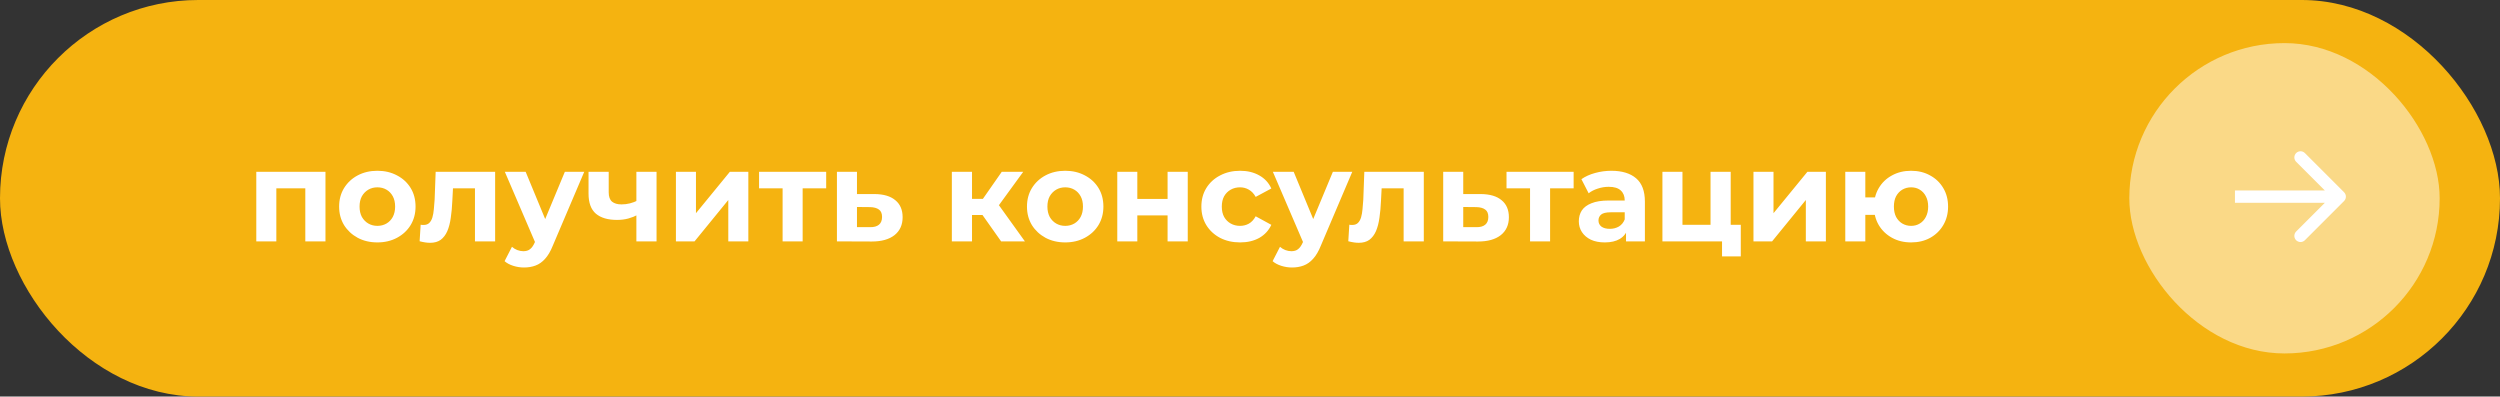
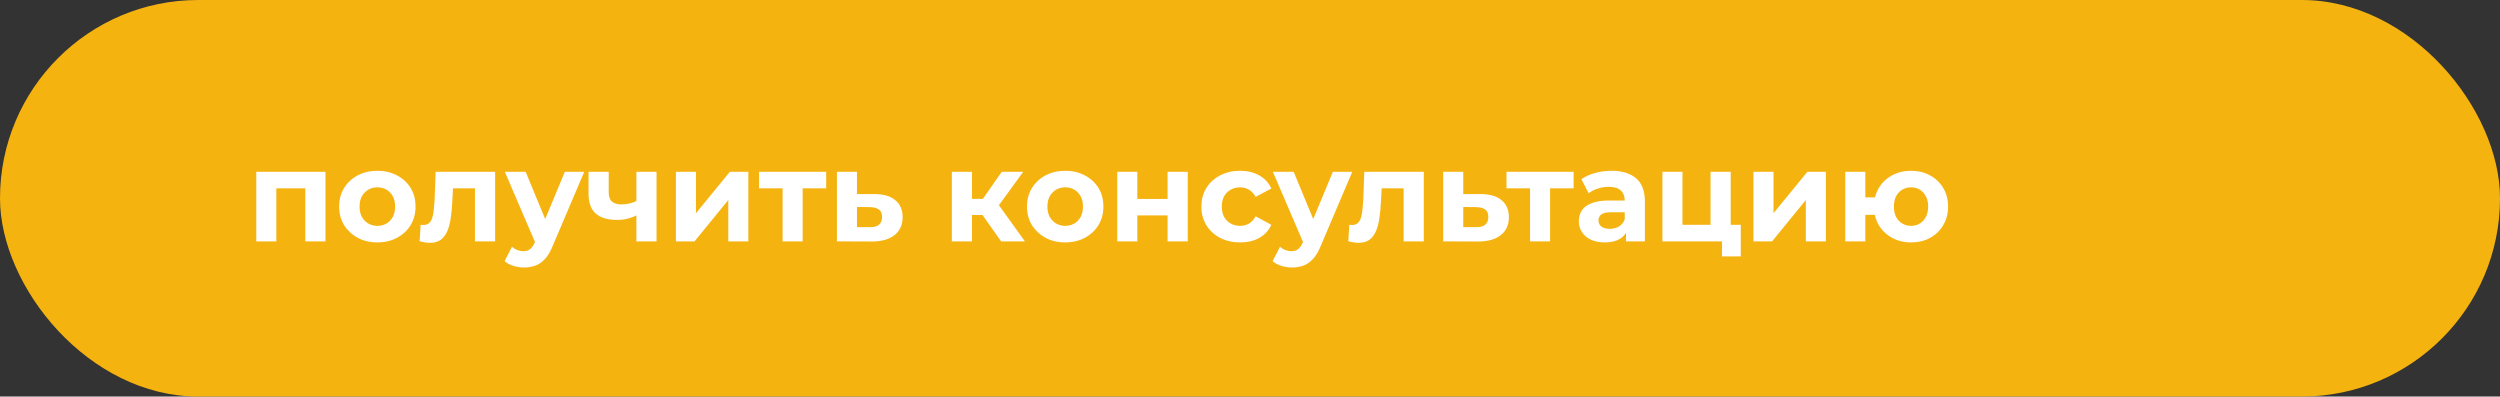
<svg xmlns="http://www.w3.org/2000/svg" width="290" height="46" viewBox="0 0 290 46" fill="none">
  <rect x="0" y="0" width="290" height="46" fill="#333333" stroke="none" />
  <rect width="290" height="46" rx="23" fill="#F5B310" />
  <path d="M29.73 28V19.93H37.755V28H35.416V21.325L35.941 21.85H31.53L32.056 21.325V28H29.73ZM43.779 28.12C42.919 28.12 42.154 27.94 41.484 27.58C40.824 27.22 40.299 26.73 39.909 26.11C39.529 25.48 39.339 24.765 39.339 23.965C39.339 23.155 39.529 22.44 39.909 21.82C40.299 21.19 40.824 20.7 41.484 20.35C42.154 19.99 42.919 19.81 43.779 19.81C44.629 19.81 45.389 19.99 46.059 20.35C46.729 20.7 47.254 21.185 47.634 21.805C48.014 22.425 48.204 23.145 48.204 23.965C48.204 24.765 48.014 25.48 47.634 26.11C47.254 26.73 46.729 27.22 46.059 27.58C45.389 27.94 44.629 28.12 43.779 28.12ZM43.779 26.2C44.169 26.2 44.519 26.11 44.829 25.93C45.139 25.75 45.384 25.495 45.564 25.165C45.744 24.825 45.834 24.425 45.834 23.965C45.834 23.495 45.744 23.095 45.564 22.765C45.384 22.435 45.139 22.18 44.829 22C44.519 21.82 44.169 21.73 43.779 21.73C43.389 21.73 43.039 21.82 42.729 22C42.419 22.18 42.169 22.435 41.979 22.765C41.799 23.095 41.709 23.495 41.709 23.965C41.709 24.425 41.799 24.825 41.979 25.165C42.169 25.495 42.419 25.75 42.729 25.93C43.039 26.11 43.389 26.2 43.779 26.2ZM48.676 27.985L48.796 26.065C48.856 26.075 48.916 26.085 48.976 26.095C49.036 26.095 49.091 26.095 49.141 26.095C49.421 26.095 49.641 26.015 49.801 25.855C49.961 25.695 50.081 25.48 50.161 25.21C50.241 24.93 50.296 24.615 50.326 24.265C50.366 23.915 50.396 23.55 50.416 23.17L50.536 19.93H57.436V28H55.096V21.28L55.621 21.85H52.081L52.576 21.25L52.471 23.275C52.441 23.995 52.381 24.655 52.291 25.255C52.211 25.855 52.076 26.375 51.886 26.815C51.696 27.245 51.441 27.58 51.121 27.82C50.801 28.05 50.391 28.165 49.891 28.165C49.711 28.165 49.521 28.15 49.321 28.12C49.121 28.09 48.906 28.045 48.676 27.985ZM60.782 31.03C60.361 31.03 59.947 30.965 59.536 30.835C59.127 30.705 58.791 30.525 58.532 30.295L59.386 28.63C59.566 28.79 59.772 28.915 60.002 29.005C60.242 29.095 60.477 29.14 60.706 29.14C61.036 29.14 61.297 29.06 61.486 28.9C61.687 28.75 61.867 28.495 62.026 28.135L62.447 27.145L62.627 26.89L65.522 19.93H67.772L64.126 28.495C63.867 29.145 63.566 29.655 63.227 30.025C62.897 30.395 62.526 30.655 62.117 30.805C61.717 30.955 61.272 31.03 60.782 31.03ZM62.161 28.315L58.562 19.93H60.977L63.767 26.68L62.161 28.315ZM73.985 24.91C73.655 25.09 73.29 25.235 72.89 25.345C72.49 25.455 72.05 25.51 71.57 25.51C70.51 25.51 69.695 25.27 69.125 24.79C68.555 24.3 68.27 23.525 68.27 22.465V19.93H70.61V22.315C70.61 22.815 70.74 23.175 71 23.395C71.26 23.605 71.625 23.71 72.095 23.71C72.435 23.71 72.76 23.67 73.07 23.59C73.39 23.51 73.695 23.395 73.985 23.245V24.91ZM73.82 28V19.93H76.16V28H73.82ZM78.407 28V19.93H80.732V24.73L84.662 19.93H86.807V28H84.482V23.2L80.567 28H78.407ZM90.782 28V21.31L91.307 21.85H88.052V19.93H95.837V21.85H92.582L93.107 21.31V28H90.782ZM101.449 22.51C102.509 22.52 103.314 22.76 103.864 23.23C104.424 23.69 104.704 24.345 104.704 25.195C104.704 26.085 104.389 26.78 103.759 27.28C103.129 27.77 102.254 28.015 101.134 28.015L97.084 28V19.93H99.409V22.51H101.449ZM100.924 26.35C101.374 26.36 101.719 26.265 101.959 26.065C102.199 25.865 102.319 25.565 102.319 25.165C102.319 24.765 102.199 24.48 101.959 24.31C101.719 24.13 101.374 24.035 100.924 24.025L99.409 24.01V26.35H100.924ZM116.129 28L113.429 24.175L115.334 23.05L118.889 28H116.129ZM110.414 28V19.93H112.754V28H110.414ZM112.064 24.94V23.065H114.884V24.94H112.064ZM115.559 24.235L113.369 23.995L116.204 19.93H118.694L115.559 24.235ZM123.569 28.12C122.709 28.12 121.944 27.94 121.274 27.58C120.614 27.22 120.089 26.73 119.699 26.11C119.319 25.48 119.129 24.765 119.129 23.965C119.129 23.155 119.319 22.44 119.699 21.82C120.089 21.19 120.614 20.7 121.274 20.35C121.944 19.99 122.709 19.81 123.569 19.81C124.419 19.81 125.179 19.99 125.849 20.35C126.519 20.7 127.044 21.185 127.424 21.805C127.804 22.425 127.994 23.145 127.994 23.965C127.994 24.765 127.804 25.48 127.424 26.11C127.044 26.73 126.519 27.22 125.849 27.58C125.179 27.94 124.419 28.12 123.569 28.12ZM123.569 26.2C123.959 26.2 124.309 26.11 124.619 25.93C124.929 25.75 125.174 25.495 125.354 25.165C125.534 24.825 125.624 24.425 125.624 23.965C125.624 23.495 125.534 23.095 125.354 22.765C125.174 22.435 124.929 22.18 124.619 22C124.309 21.82 123.959 21.73 123.569 21.73C123.179 21.73 122.829 21.82 122.519 22C122.209 22.18 121.959 22.435 121.769 22.765C121.589 23.095 121.499 23.495 121.499 23.965C121.499 24.425 121.589 24.825 121.769 25.165C121.959 25.495 122.209 25.75 122.519 25.93C122.829 26.11 123.179 26.2 123.569 26.2ZM129.604 28V19.93H131.929V23.08H135.439V19.93H137.779V28H135.439V24.985H131.929V28H129.604ZM143.859 28.12C142.989 28.12 142.214 27.945 141.534 27.595C140.854 27.235 140.319 26.74 139.929 26.11C139.549 25.48 139.359 24.765 139.359 23.965C139.359 23.155 139.549 22.44 139.929 21.82C140.319 21.19 140.854 20.7 141.534 20.35C142.214 19.99 142.989 19.81 143.859 19.81C144.709 19.81 145.449 19.99 146.079 20.35C146.709 20.7 147.174 21.205 147.474 21.865L145.659 22.84C145.449 22.46 145.184 22.18 144.864 22C144.554 21.82 144.214 21.73 143.844 21.73C143.444 21.73 143.084 21.82 142.764 22C142.444 22.18 142.189 22.435 141.999 22.765C141.819 23.095 141.729 23.495 141.729 23.965C141.729 24.435 141.819 24.835 141.999 25.165C142.189 25.495 142.444 25.75 142.764 25.93C143.084 26.11 143.444 26.2 143.844 26.2C144.214 26.2 144.554 26.115 144.864 25.945C145.184 25.765 145.449 25.48 145.659 25.09L147.474 26.08C147.174 26.73 146.709 27.235 146.079 27.595C145.449 27.945 144.709 28.12 143.859 28.12ZM149.873 31.03C149.453 31.03 149.038 30.965 148.628 30.835C148.218 30.705 147.883 30.525 147.623 30.295L148.478 28.63C148.658 28.79 148.863 28.915 149.093 29.005C149.333 29.095 149.568 29.14 149.798 29.14C150.128 29.14 150.388 29.06 150.578 28.9C150.778 28.75 150.958 28.495 151.118 28.135L151.538 27.145L151.718 26.89L154.613 19.93H156.863L153.218 28.495C152.958 29.145 152.658 29.655 152.318 30.025C151.988 30.395 151.618 30.655 151.208 30.805C150.808 30.955 150.363 31.03 149.873 31.03ZM151.253 28.315L147.653 19.93H150.068L152.858 26.68L151.253 28.315ZM156.401 27.985L156.521 26.065C156.581 26.075 156.641 26.085 156.701 26.095C156.761 26.095 156.816 26.095 156.866 26.095C157.146 26.095 157.366 26.015 157.526 25.855C157.686 25.695 157.806 25.48 157.886 25.21C157.966 24.93 158.021 24.615 158.051 24.265C158.091 23.915 158.121 23.55 158.141 23.17L158.261 19.93H165.161V28H162.821V21.28L163.346 21.85H159.806L160.301 21.25L160.196 23.275C160.166 23.995 160.106 24.655 160.016 25.255C159.936 25.855 159.801 26.375 159.611 26.815C159.421 27.245 159.166 27.58 158.846 27.82C158.526 28.05 158.116 28.165 157.616 28.165C157.436 28.165 157.246 28.15 157.046 28.12C156.846 28.09 156.631 28.045 156.401 27.985ZM171.776 22.51C172.836 22.52 173.641 22.76 174.191 23.23C174.751 23.69 175.031 24.345 175.031 25.195C175.031 26.085 174.716 26.78 174.086 27.28C173.456 27.77 172.581 28.015 171.461 28.015L167.411 28V19.93H169.736V22.51H171.776ZM171.251 26.35C171.701 26.36 172.046 26.265 172.286 26.065C172.526 25.865 172.646 25.565 172.646 25.165C172.646 24.765 172.526 24.48 172.286 24.31C172.046 24.13 171.701 24.035 171.251 24.025L169.736 24.01V26.35H171.251ZM177.486 28V21.31L178.011 21.85H174.756V19.93H182.541V21.85H179.286L179.811 21.31V28H177.486ZM188.618 28V26.425L188.468 26.08V23.26C188.468 22.76 188.313 22.37 188.003 22.09C187.703 21.81 187.238 21.67 186.608 21.67C186.178 21.67 185.753 21.74 185.333 21.88C184.923 22.01 184.573 22.19 184.283 22.42L183.443 20.785C183.883 20.475 184.413 20.235 185.033 20.065C185.653 19.895 186.283 19.81 186.923 19.81C188.153 19.81 189.108 20.1 189.788 20.68C190.468 21.26 190.808 22.165 190.808 23.395V28H188.618ZM186.158 28.12C185.528 28.12 184.988 28.015 184.538 27.805C184.088 27.585 183.743 27.29 183.503 26.92C183.263 26.55 183.143 26.135 183.143 25.675C183.143 25.195 183.258 24.775 183.488 24.415C183.728 24.055 184.103 23.775 184.613 23.575C185.123 23.365 185.788 23.26 186.608 23.26H188.753V24.625H186.863C186.313 24.625 185.933 24.715 185.723 24.895C185.523 25.075 185.423 25.3 185.423 25.57C185.423 25.87 185.538 26.11 185.768 26.29C186.008 26.46 186.333 26.545 186.743 26.545C187.133 26.545 187.483 26.455 187.793 26.275C188.103 26.085 188.328 25.81 188.468 25.45L188.828 26.53C188.658 27.05 188.348 27.445 187.898 27.715C187.448 27.985 186.868 28.12 186.158 28.12ZM192.841 28V19.93H195.166V26.08H198.421V19.93H200.761V28H192.841ZM199.756 29.74V27.97L200.296 28H198.421V26.08H201.931V29.74H199.756ZM203.402 28V19.93H205.727V24.73L209.657 19.93H211.802V28H209.477V23.2L205.562 28H203.402ZM214.052 28V19.93H216.377V22.9H218.747V24.925H216.377V28H214.052ZM221.687 28.12C220.857 28.12 220.117 27.94 219.467 27.58C218.817 27.22 218.307 26.73 217.937 26.11C217.567 25.48 217.382 24.765 217.382 23.965C217.382 23.155 217.567 22.44 217.937 21.82C218.307 21.19 218.817 20.7 219.467 20.35C220.117 19.99 220.857 19.81 221.687 19.81C222.517 19.81 223.252 19.99 223.892 20.35C224.542 20.7 225.052 21.19 225.422 21.82C225.792 22.44 225.977 23.155 225.977 23.965C225.977 24.765 225.792 25.48 225.422 26.11C225.052 26.74 224.542 27.235 223.892 27.595C223.252 27.945 222.517 28.12 221.687 28.12ZM221.687 26.2C222.067 26.2 222.402 26.11 222.692 25.93C222.992 25.75 223.227 25.495 223.397 25.165C223.577 24.825 223.667 24.425 223.667 23.965C223.667 23.495 223.577 23.095 223.397 22.765C223.227 22.435 222.992 22.18 222.692 22C222.402 21.82 222.067 21.73 221.687 21.73C221.317 21.73 220.977 21.82 220.667 22C220.367 22.18 220.127 22.435 219.947 22.765C219.777 23.095 219.692 23.495 219.692 23.965C219.692 24.425 219.777 24.825 219.947 25.165C220.127 25.495 220.367 25.75 220.667 25.93C220.977 26.11 221.317 26.2 221.687 26.2Z" fill="white" />
-   <rect x="247" y="5" width="36" height="36" rx="18" fill="#FAD987" />
-   <path d="M271.915 23.316C272.194 23.037 272.194 22.584 271.915 22.305L267.365 17.755C267.085 17.475 266.633 17.475 266.353 17.755C266.074 18.034 266.074 18.486 266.353 18.766L270.398 22.811L266.353 26.855C266.074 27.135 266.074 27.587 266.353 27.867C266.633 28.146 267.085 28.146 267.365 27.867L271.915 23.316ZM259.254 23.526L271.41 23.526L271.41 22.096L259.254 22.096L259.254 23.526Z" fill="white" />
</svg>